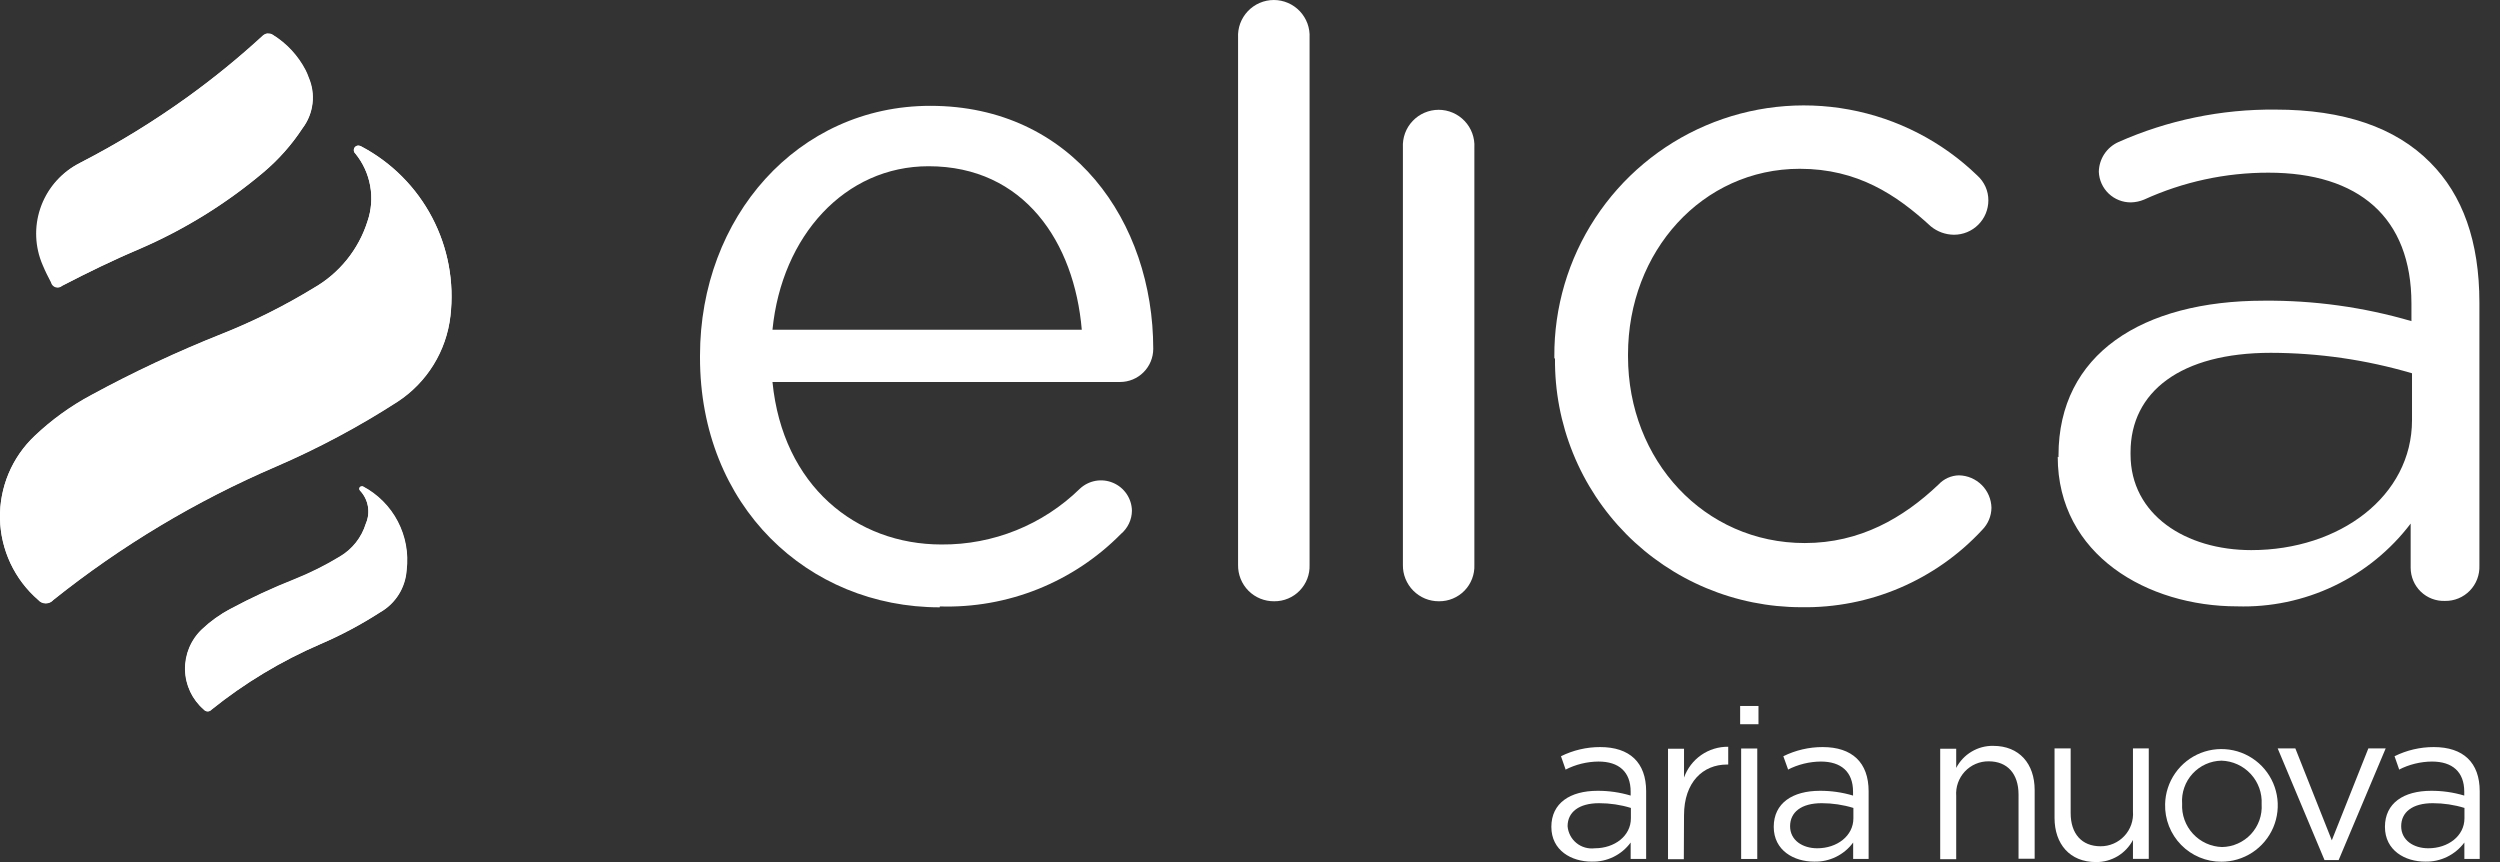
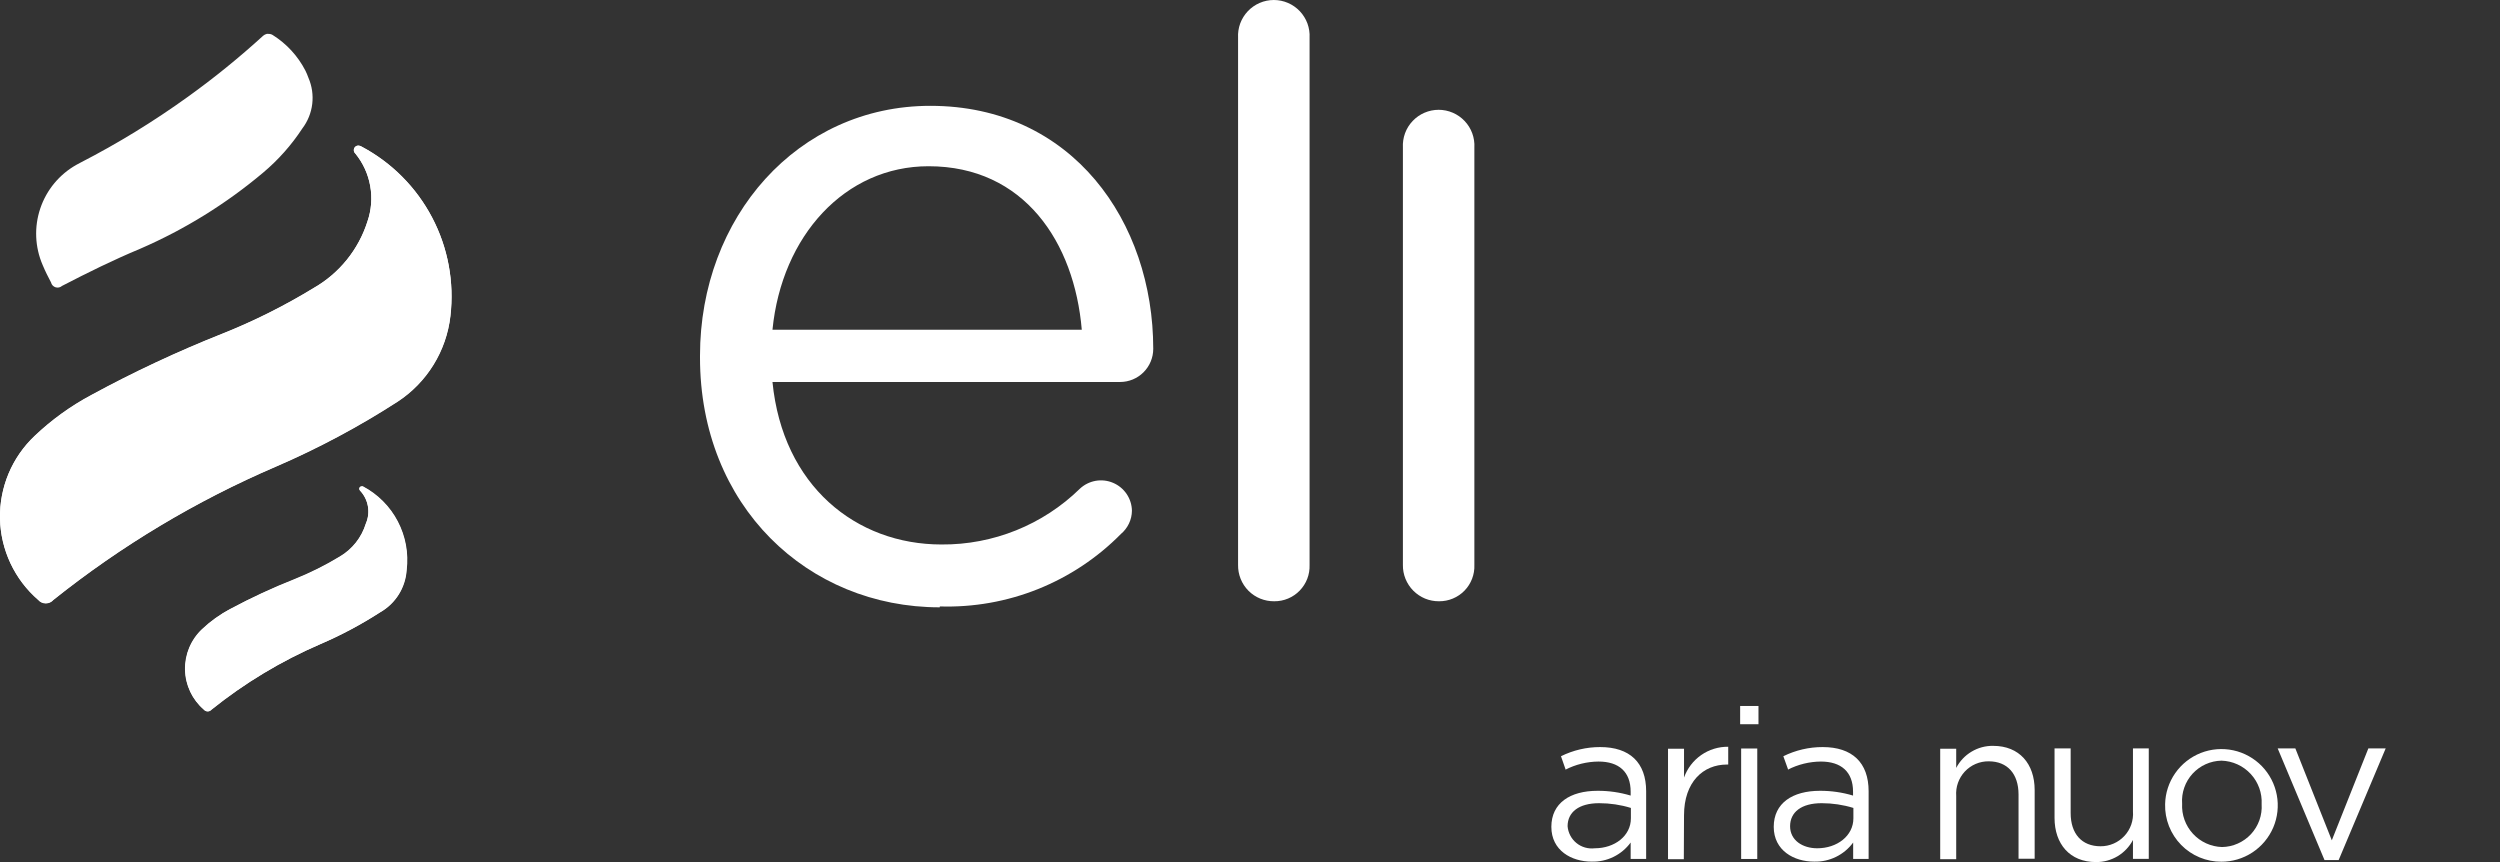
<svg xmlns="http://www.w3.org/2000/svg" width="87" height="30" viewBox="0 0 87 30" fill="none">
  <rect x="0" y="0" width="87" height="30" fill="#333333" stroke="none" />
  <path d="M37.646 11.475C37.388 8.434 35.643 5.785 32.314 5.785C29.404 5.785 27.205 8.207 26.882 11.475H37.646ZM32.702 21.135C28.112 21.135 24.36 17.614 24.36 12.443V12.378C24.36 7.561 27.755 3.683 32.376 3.683C37.323 3.683 40.133 7.723 40.133 12.14C40.133 12.446 40.011 12.739 39.795 12.955C39.579 13.171 39.286 13.293 38.98 13.293H26.882C27.24 16.91 29.792 18.948 32.764 18.948C34.563 18.962 36.294 18.264 37.581 17.006C37.733 16.864 37.923 16.77 38.128 16.733C38.333 16.697 38.544 16.721 38.736 16.803C38.927 16.884 39.091 17.019 39.208 17.192C39.324 17.364 39.388 17.567 39.391 17.775C39.389 17.93 39.354 18.082 39.287 18.221C39.221 18.36 39.125 18.484 39.007 18.583C38.187 19.414 37.204 20.067 36.12 20.501C35.035 20.935 33.873 21.14 32.706 21.104" fill="white" />
  <path d="M43.085 1.315C43.076 1.146 43.101 0.976 43.159 0.817C43.218 0.658 43.308 0.513 43.424 0.39C43.541 0.267 43.681 0.169 43.836 0.102C43.992 0.035 44.16 0 44.329 0C44.498 0 44.666 0.035 44.822 0.102C44.977 0.169 45.117 0.267 45.234 0.39C45.35 0.513 45.44 0.658 45.499 0.817C45.557 0.976 45.582 1.146 45.573 1.315V19.659C45.579 19.824 45.552 19.988 45.493 20.141C45.434 20.295 45.344 20.435 45.23 20.553C45.115 20.672 44.978 20.765 44.826 20.829C44.674 20.893 44.511 20.925 44.346 20.924C44.18 20.926 44.014 20.895 43.86 20.833C43.705 20.77 43.565 20.677 43.447 20.559C43.33 20.441 43.237 20.3 43.175 20.146C43.113 19.991 43.082 19.826 43.085 19.659V1.315Z" fill="white" />
  <path d="M48.821 5.136C48.812 4.967 48.837 4.797 48.895 4.638C48.953 4.479 49.043 4.334 49.16 4.211C49.276 4.088 49.416 3.99 49.572 3.923C49.728 3.856 49.895 3.821 50.065 3.821C50.234 3.821 50.402 3.856 50.557 3.923C50.713 3.99 50.853 4.088 50.969 4.211C51.086 4.334 51.176 4.479 51.234 4.638C51.292 4.797 51.318 4.967 51.308 5.136V19.659C51.315 19.824 51.287 19.988 51.228 20.142C51.169 20.296 51.079 20.437 50.964 20.555C50.849 20.673 50.711 20.767 50.559 20.83C50.407 20.894 50.243 20.925 50.078 20.924C49.912 20.925 49.747 20.894 49.593 20.831C49.44 20.767 49.3 20.674 49.183 20.556C49.066 20.439 48.974 20.298 48.911 20.144C48.849 19.99 48.818 19.825 48.821 19.659V5.136Z" fill="white" />
-   <path d="M54.091 12.475V12.409C54.08 10.699 54.574 9.024 55.511 7.594C56.448 6.164 57.786 5.042 59.358 4.369C60.93 3.696 62.665 3.502 64.347 3.812C66.028 4.121 67.581 4.92 68.811 6.109C68.932 6.217 69.029 6.351 69.096 6.5C69.162 6.649 69.196 6.81 69.195 6.973C69.195 7.13 69.164 7.286 69.104 7.431C69.044 7.576 68.956 7.708 68.845 7.819C68.734 7.93 68.602 8.018 68.457 8.078C68.312 8.138 68.156 8.169 67.999 8.169C67.705 8.167 67.42 8.064 67.192 7.877C65.997 6.777 64.64 5.874 62.633 5.874C59.242 5.874 56.655 8.749 56.655 12.336V12.401C56.655 16.023 59.308 18.898 62.806 18.898C64.728 18.898 66.235 18.026 67.461 16.861C67.552 16.763 67.662 16.684 67.784 16.629C67.907 16.574 68.039 16.544 68.172 16.542C68.47 16.547 68.754 16.669 68.965 16.879C69.176 17.09 69.297 17.374 69.303 17.672C69.299 17.96 69.183 18.236 68.98 18.441C68.178 19.307 67.202 19.994 66.116 20.458C65.031 20.922 63.859 21.151 62.679 21.131C61.547 21.13 60.426 20.904 59.381 20.467C58.336 20.03 57.388 19.391 56.592 18.586C55.796 17.78 55.167 16.826 54.742 15.776C54.316 14.726 54.103 13.603 54.114 12.471" fill="white" />
-   <path d="M83.938 14.608V12.99C82.342 12.52 80.688 12.281 79.025 12.278C75.888 12.278 74.143 13.635 74.143 15.738V15.815C74.143 17.914 76.065 19.144 78.344 19.144C81.42 19.144 83.938 17.268 83.938 14.62M71.636 15.911V15.846C71.636 12.325 74.546 10.464 78.783 10.464C80.52 10.448 82.251 10.688 83.918 11.175V10.568C83.918 7.562 82.077 6.009 78.944 6.009C77.449 6.007 75.972 6.327 74.612 6.947C74.468 7.007 74.314 7.039 74.158 7.043C73.87 7.046 73.591 6.936 73.382 6.737C73.174 6.539 73.05 6.266 73.039 5.978C73.043 5.759 73.109 5.545 73.229 5.362C73.35 5.179 73.52 5.034 73.72 4.944C75.441 4.18 77.307 3.795 79.19 3.814C81.55 3.814 83.361 4.429 84.572 5.655C85.702 6.785 86.283 8.403 86.283 10.533V19.682C86.289 19.843 86.263 20.003 86.206 20.153C86.149 20.303 86.062 20.44 85.95 20.555C85.838 20.67 85.704 20.761 85.555 20.823C85.407 20.884 85.248 20.915 85.087 20.912C84.932 20.918 84.778 20.892 84.633 20.837C84.488 20.782 84.356 20.698 84.244 20.59C84.132 20.482 84.044 20.353 83.983 20.21C83.923 20.068 83.891 19.914 83.891 19.759V18.221C83.187 19.148 82.27 19.893 81.219 20.394C80.168 20.895 79.012 21.137 77.849 21.101C74.746 21.101 71.609 19.321 71.609 15.896" fill="white" />
-   <path d="M1.787 9.814C1.797 9.854 1.816 9.89 1.844 9.919C1.872 9.949 1.907 9.971 1.946 9.983C1.984 9.995 2.026 9.997 2.065 9.988C2.105 9.979 2.141 9.96 2.172 9.933V9.933C3.063 9.472 3.967 9.041 4.889 8.642C6.437 7.971 7.878 7.079 9.168 5.993C9.695 5.55 10.155 5.032 10.533 4.455C10.721 4.206 10.84 3.912 10.877 3.602C10.915 3.292 10.868 2.977 10.744 2.691C10.714 2.604 10.678 2.519 10.636 2.437C10.373 1.931 9.977 1.506 9.491 1.207C9.448 1.178 9.397 1.163 9.345 1.165C9.323 1.161 9.301 1.161 9.28 1.165C9.234 1.176 9.192 1.197 9.156 1.226C8.325 1.992 7.45 2.708 6.535 3.371C5.35 4.225 4.104 4.99 2.806 5.659L2.664 5.736C2.082 6.072 1.643 6.609 1.431 7.247C1.218 7.884 1.246 8.577 1.51 9.195C1.587 9.414 1.683 9.614 1.787 9.814Z" fill="white" />
  <path d="M12.628 16.937C12.611 16.933 12.594 16.933 12.578 16.937C12.512 16.937 12.474 17.01 12.528 17.076C12.671 17.227 12.767 17.417 12.803 17.622C12.839 17.827 12.815 18.038 12.732 18.229C12.584 18.714 12.259 19.126 11.82 19.382C11.317 19.688 10.788 19.952 10.241 20.17C9.477 20.469 8.731 20.811 8.007 21.197C7.655 21.385 7.331 21.621 7.042 21.896C6.849 22.077 6.697 22.297 6.594 22.541C6.492 22.784 6.442 23.047 6.448 23.311C6.454 23.576 6.515 23.836 6.628 24.075C6.741 24.314 6.903 24.526 7.104 24.699C7.12 24.717 7.139 24.732 7.162 24.743C7.184 24.753 7.208 24.758 7.232 24.758C7.257 24.758 7.281 24.753 7.303 24.743C7.326 24.732 7.345 24.717 7.361 24.699C8.515 23.771 9.789 23.003 11.148 22.415C11.871 22.103 12.566 21.732 13.227 21.304C13.489 21.154 13.71 20.941 13.87 20.685C14.029 20.429 14.123 20.137 14.142 19.836C14.211 19.256 14.103 18.67 13.833 18.153C13.563 17.635 13.143 17.212 12.628 16.937V16.937Z" fill="white" />
  <path d="M12.574 5.094C12.542 5.076 12.507 5.065 12.47 5.063C12.438 5.063 12.407 5.072 12.38 5.091C12.354 5.109 12.333 5.135 12.322 5.165C12.311 5.195 12.309 5.228 12.317 5.259C12.325 5.291 12.342 5.319 12.367 5.34C12.633 5.666 12.811 6.055 12.884 6.469C12.958 6.884 12.924 7.31 12.786 7.708C12.475 8.682 11.812 9.505 10.925 10.014C9.904 10.638 8.831 11.175 7.719 11.617C6.162 12.236 4.643 12.947 3.171 13.747C2.456 14.129 1.795 14.607 1.207 15.165C0.816 15.534 0.506 15.981 0.298 16.477C0.091 16.973 -0.011 17.507 0.001 18.045C0.012 18.583 0.137 19.112 0.366 19.599C0.595 20.085 0.923 20.518 1.33 20.87C1.363 20.908 1.403 20.938 1.449 20.958C1.494 20.979 1.543 20.99 1.593 20.99C1.643 20.99 1.692 20.979 1.738 20.958C1.783 20.938 1.824 20.908 1.857 20.87C4.215 18.987 6.815 17.429 9.587 16.238C11.056 15.604 12.471 14.849 13.816 13.981C14.326 13.651 14.758 13.212 15.078 12.696C15.399 12.179 15.602 11.598 15.672 10.994C15.811 9.813 15.589 8.618 15.036 7.565C14.483 6.512 13.625 5.65 12.574 5.094Z" fill="white" />
  <path d="M2.66 5.735L2.802 5.659C4.102 4.99 5.349 4.225 6.535 3.371C7.451 2.713 8.327 2.002 9.16 1.242C9.196 1.212 9.238 1.191 9.283 1.18C9.305 1.176 9.327 1.176 9.349 1.18C9.401 1.179 9.452 1.193 9.495 1.222C9.975 1.524 10.365 1.949 10.625 2.452C10.666 2.535 10.703 2.619 10.733 2.706C10.857 2.993 10.903 3.307 10.866 3.617C10.829 3.927 10.71 4.222 10.521 4.471C10.144 5.047 9.684 5.565 9.157 6.008C7.867 7.094 6.425 7.986 4.878 8.657C3.955 9.041 3.052 9.487 2.16 9.949C2.13 9.976 2.093 9.994 2.054 10.003C2.014 10.012 1.973 10.01 1.934 9.998C1.895 9.986 1.861 9.964 1.833 9.935C1.805 9.905 1.785 9.869 1.776 9.829C1.672 9.63 1.576 9.445 1.484 9.222C1.214 8.598 1.185 7.897 1.402 7.253C1.619 6.609 2.068 6.068 2.66 5.735V5.735ZM14.154 19.836C14.134 20.137 14.041 20.429 13.881 20.685C13.722 20.941 13.501 21.154 13.239 21.304C12.574 21.732 11.875 22.104 11.148 22.415C9.785 23.001 8.508 23.768 7.35 24.695C7.334 24.713 7.314 24.729 7.292 24.739C7.27 24.749 7.246 24.754 7.221 24.754C7.197 24.754 7.172 24.749 7.15 24.739C7.128 24.729 7.108 24.713 7.092 24.695C6.892 24.523 6.73 24.31 6.617 24.071C6.504 23.832 6.442 23.572 6.437 23.307C6.431 23.043 6.481 22.78 6.583 22.537C6.685 22.293 6.838 22.073 7.031 21.892C7.323 21.617 7.652 21.383 8.007 21.197C8.731 20.806 9.476 20.458 10.241 20.155C10.788 19.936 11.317 19.673 11.821 19.367C12.259 19.111 12.584 18.699 12.732 18.214C12.815 18.023 12.84 17.811 12.803 17.606C12.767 17.401 12.671 17.211 12.528 17.06C12.474 16.995 12.528 16.922 12.578 16.922C12.594 16.917 12.612 16.917 12.628 16.922C13.148 17.196 13.572 17.621 13.844 18.141C14.117 18.662 14.225 19.253 14.154 19.836V19.836ZM13.839 13.981C12.494 14.849 11.08 15.603 9.61 16.238C6.829 17.431 4.221 18.993 1.857 20.881C1.824 20.919 1.783 20.949 1.738 20.97C1.692 20.99 1.643 21.001 1.593 21.001C1.543 21.001 1.494 20.99 1.449 20.97C1.403 20.949 1.363 20.919 1.33 20.881C0.923 20.53 0.595 20.096 0.366 19.61C0.137 19.123 0.012 18.594 0.001 18.056C-0.011 17.519 0.091 16.985 0.298 16.489C0.506 15.993 0.816 15.546 1.207 15.177C1.795 14.618 2.456 14.141 3.171 13.758C4.643 12.957 6.162 12.245 7.719 11.625C8.831 11.182 9.904 10.646 10.925 10.022C11.812 9.512 12.475 8.69 12.786 7.715C12.924 7.318 12.958 6.891 12.884 6.477C12.811 6.062 12.633 5.673 12.367 5.347C12.342 5.326 12.325 5.298 12.317 5.267C12.309 5.236 12.311 5.203 12.322 5.173C12.333 5.142 12.354 5.117 12.38 5.098C12.407 5.08 12.438 5.07 12.47 5.07C12.507 5.073 12.542 5.083 12.574 5.101C13.626 5.657 14.485 6.518 15.038 7.571C15.592 8.624 15.814 9.82 15.676 11.002C15.607 11.603 15.407 12.181 15.089 12.696C14.772 13.211 14.345 13.65 13.839 13.981Z" fill="white" />
  <path d="M54.552 28.751C54.561 28.864 54.593 28.975 54.646 29.076C54.699 29.177 54.772 29.266 54.861 29.338C54.949 29.41 55.051 29.463 55.161 29.494C55.27 29.525 55.385 29.534 55.498 29.52C56.19 29.52 56.755 29.089 56.755 28.478V28.116C56.398 28.006 56.026 27.951 55.652 27.951C54.944 27.951 54.552 28.262 54.552 28.755M54.487 26.79L54.322 26.317C54.746 26.107 55.213 25.997 55.686 25.998C56.713 25.998 57.286 26.536 57.286 27.536V29.892H56.747V29.32C56.592 29.532 56.387 29.703 56.151 29.819C55.914 29.935 55.654 29.992 55.39 29.985C54.691 29.985 53.987 29.6 53.987 28.774C53.987 27.947 54.641 27.52 55.594 27.52C55.985 27.518 56.373 27.574 56.747 27.686V27.551C56.747 26.859 56.336 26.502 55.629 26.502C55.227 26.505 54.832 26.602 54.475 26.786" fill="white" />
  <path d="M58.597 29.9H58.047V26.056H58.604V27.059C58.717 26.742 58.925 26.469 59.201 26.276C59.477 26.084 59.806 25.983 60.142 25.987V26.606H60.096C59.273 26.606 58.604 27.209 58.604 28.374L58.597 29.9Z" fill="white" />
  <path d="M60.592 26.048H61.153V29.892H60.592V26.048ZM60.557 24.568H61.195V25.203H60.557V24.568Z" fill="white" />
  <path d="M62.295 28.751C62.295 29.243 62.729 29.52 63.241 29.52C63.929 29.52 64.498 29.089 64.498 28.478V28.116C64.14 28.006 63.768 27.951 63.394 27.951C62.687 27.951 62.295 28.262 62.295 28.755M62.23 26.79L62.06 26.317C62.486 26.107 62.954 25.997 63.429 25.998C64.455 25.998 65.028 26.536 65.028 27.536V29.892H64.49V29.32C64.334 29.532 64.13 29.703 63.893 29.819C63.657 29.935 63.396 29.992 63.133 29.985C62.433 29.985 61.726 29.6 61.726 28.774C61.726 27.947 62.383 27.52 63.333 27.52C63.723 27.518 64.112 27.574 64.486 27.686V27.551C64.486 26.859 64.071 26.502 63.367 26.502C62.966 26.505 62.571 26.602 62.214 26.786" fill="white" />
  <path d="M68.076 29.9H67.519V26.056H68.076V26.724C68.198 26.489 68.383 26.292 68.611 26.157C68.838 26.021 69.099 25.951 69.364 25.956C70.275 25.956 70.806 26.582 70.806 27.493V29.884H70.245V27.647C70.245 26.932 69.86 26.494 69.207 26.494C69.051 26.492 68.897 26.523 68.754 26.584C68.611 26.645 68.483 26.736 68.376 26.849C68.27 26.963 68.189 27.097 68.137 27.244C68.085 27.39 68.065 27.546 68.076 27.701V29.9Z" fill="white" />
  <path d="M74.227 26.044H74.777V29.889H74.227V29.231C74.104 29.465 73.919 29.661 73.692 29.797C73.464 29.932 73.204 30.003 72.939 30C72.028 30 71.498 29.369 71.498 28.462V26.044H72.059V28.297C72.059 29.012 72.444 29.45 73.097 29.45C73.253 29.451 73.407 29.42 73.55 29.358C73.693 29.297 73.821 29.206 73.927 29.093C74.034 28.979 74.115 28.844 74.167 28.697C74.218 28.55 74.239 28.395 74.227 28.239V26.044Z" fill="white" />
  <path d="M77.31 26.471C77.12 26.474 76.932 26.516 76.759 26.594C76.585 26.672 76.43 26.785 76.301 26.925C76.173 27.065 76.074 27.23 76.012 27.41C75.949 27.59 75.924 27.78 75.938 27.97C75.928 28.161 75.956 28.351 76.021 28.531C76.086 28.71 76.186 28.875 76.315 29.015C76.444 29.155 76.6 29.269 76.774 29.348C76.947 29.427 77.135 29.471 77.325 29.477C77.515 29.474 77.703 29.433 77.876 29.355C78.05 29.278 78.206 29.166 78.335 29.027C78.464 28.887 78.563 28.723 78.627 28.544C78.691 28.365 78.717 28.175 78.705 27.985C78.715 27.794 78.687 27.602 78.622 27.422C78.556 27.241 78.456 27.076 78.326 26.935C78.196 26.794 78.039 26.68 77.865 26.601C77.69 26.521 77.502 26.477 77.31 26.471M77.31 29.988C77.048 29.99 76.789 29.939 76.547 29.838C76.306 29.738 76.087 29.59 75.904 29.403C75.72 29.216 75.577 28.994 75.481 28.751C75.385 28.507 75.339 28.247 75.346 27.985C75.354 27.599 75.476 27.224 75.697 26.907C75.918 26.59 76.228 26.345 76.587 26.203C76.947 26.062 77.34 26.03 77.718 26.111C78.096 26.192 78.441 26.384 78.711 26.66C78.98 26.937 79.162 27.288 79.233 27.668C79.304 28.047 79.261 28.44 79.11 28.795C78.958 29.151 78.705 29.454 78.382 29.666C78.059 29.878 77.681 29.99 77.295 29.988" fill="white" />
  <path d="M82.419 26.044H83.022L81.385 29.931H80.893L79.263 26.044H79.878L81.147 29.243L82.419 26.044Z" fill="white" />
-   <path d="M83.561 28.751C83.561 29.243 83.995 29.52 84.506 29.52C85.198 29.52 85.763 29.089 85.763 28.478V28.116C85.406 28.006 85.034 27.951 84.66 27.951C83.953 27.951 83.561 28.262 83.561 28.755M83.495 26.79L83.33 26.317C83.754 26.107 84.221 25.997 84.695 25.998C85.721 25.998 86.294 26.536 86.294 27.536V29.892H85.76V29.32C85.603 29.531 85.397 29.702 85.16 29.818C84.923 29.934 84.662 29.991 84.399 29.985C83.699 29.985 82.996 29.6 82.996 28.774C82.996 27.947 83.649 27.52 84.603 27.52C84.993 27.518 85.382 27.574 85.756 27.686V27.551C85.756 26.859 85.341 26.502 84.633 26.502C84.232 26.505 83.837 26.602 83.48 26.786" fill="white" />
</svg>